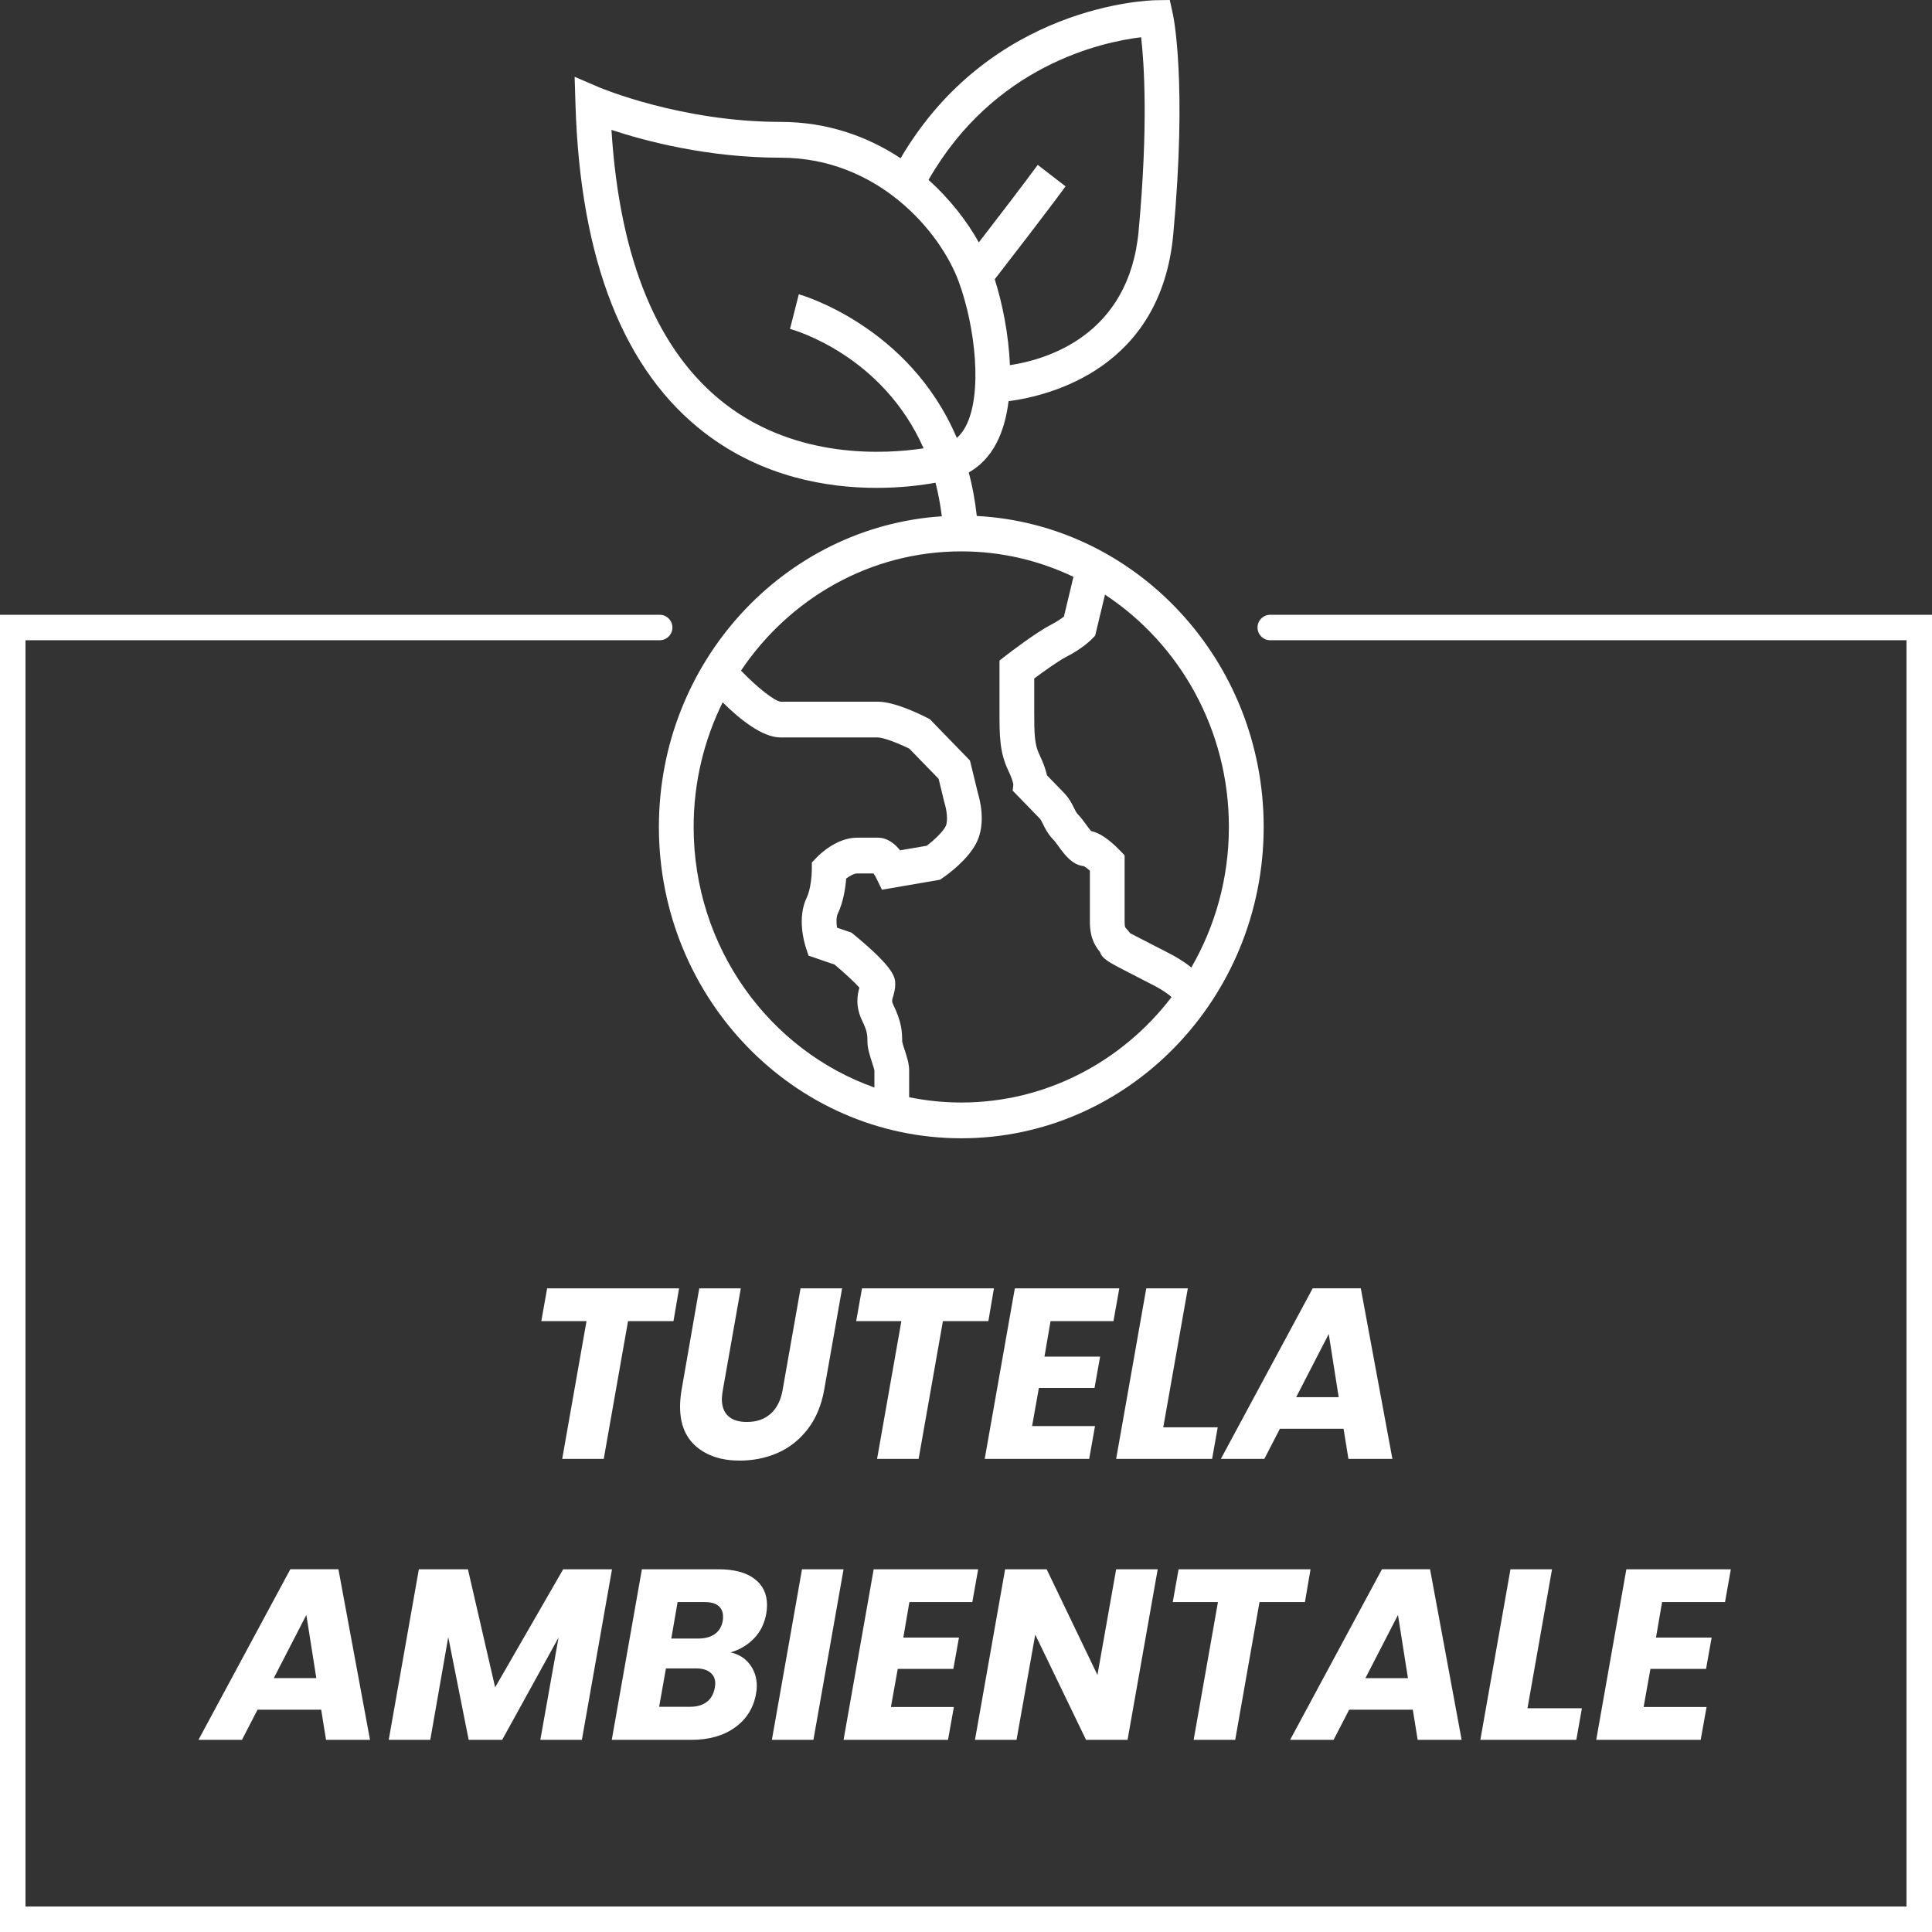
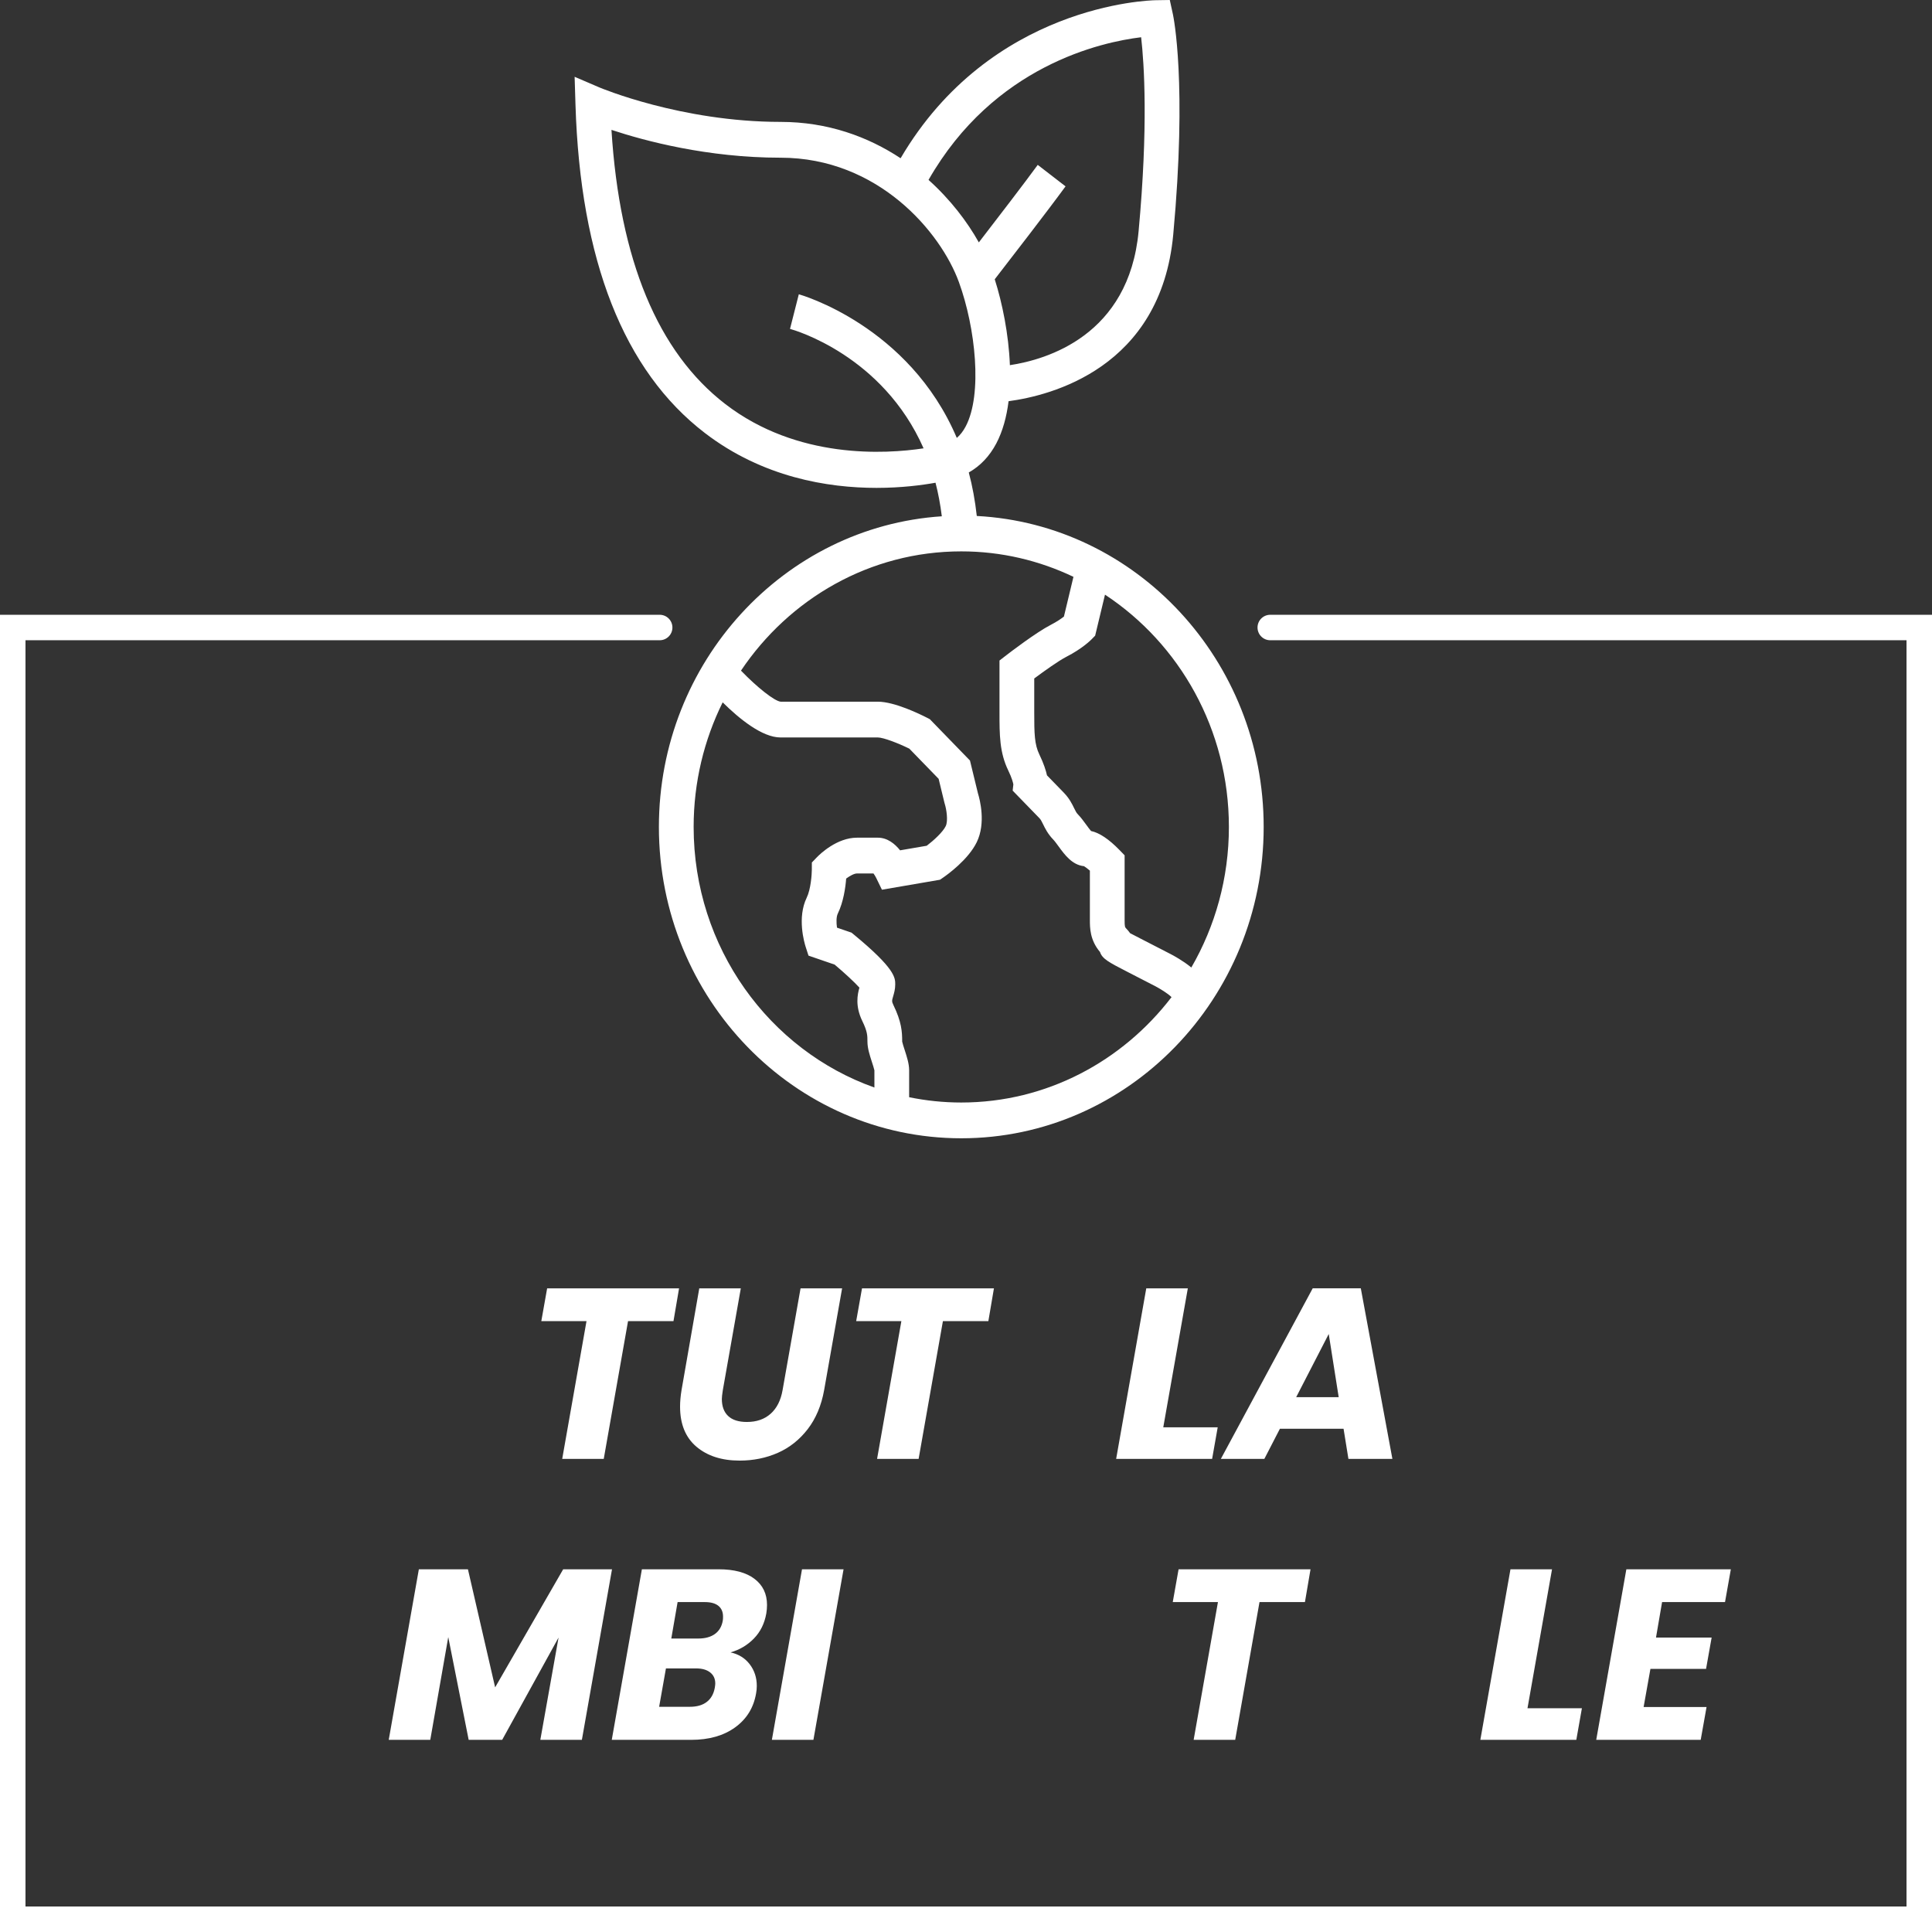
<svg xmlns="http://www.w3.org/2000/svg" id="Livello_1" x="0px" y="0px" viewBox="0 0 1200 1200" style="enable-background:new 0 0 1200 1200;" xml:space="preserve">
  <rect x="0" y="0" width="1200" height="1200" fill="#333333" stroke="none" />
  <style type="text/css">	.st0{fill:#FFFFFF;}</style>
  <g>
    <path class="st0" d="M437.83,268.96c35.9,27.52,76.29,34.07,106.61,34.07c15.48,0,28.31-1.7,36.62-3.2c1.7,6.51,3,13.48,3.92,20.85  c-97.95,6.44-175.73,90.49-175.73,192.94c0,106.64,84.25,193.39,187.82,193.39s187.82-86.75,187.82-193.39  c0-103.31-79.08-187.96-178.19-193.14c-1.07-9.61-2.73-18.64-4.97-27.02c7.06-3.98,12.89-10.05,17.1-18.05  c4.01-7.62,6.41-16.61,7.61-26.21c25.9-3.45,94.59-20.42,102.28-103.51c8.69-94.03,0.16-135.14-0.21-136.84L726.58,0l-8.8,0.14  c-4.3,0.07-102.48,2.84-158.4,98.15c-20.25-13.38-45.26-22.58-74.58-22.58c-61.67,0-111.93-21.17-112.42-21.37l-15.47-6.64  l0.53,17.25C360.42,161.72,387.47,230.36,437.83,268.96z M543.09,675.47c-65.24-23.13-112.26-86.92-112.26-161.85  c0-27.84,6.53-54.12,18.03-77.38c10.37,10.26,24.56,21.81,35.94,21.81h60.45c3.37,0,12.45,3.46,19.55,6.95l18.2,18.74l3.59,14.8  l0.23,0.82c0.98,3.03,2.2,10.41,0.59,13.74c-1.81,3.73-7.48,8.93-11.81,12.21l-16.54,2.84c-3.21-4.02-7.83-7.85-13.81-7.85H532.3  c-12.47,0-22.93,10.12-24.9,12.15l-3.14,3.26l-0.02,4.58c-0.01,2.81-0.62,12.01-3.18,17.28c-6.01,12.38-1.54,27.76-0.59,30.72  l1.71,5.27l16.23,5.57c6.25,5.25,12.43,11.01,15.39,14.31c-1.21,4.26-2.73,11.42,1.81,20.76c3.18,6.54,3.18,9.04,3.18,12.81  c0,4.03,1.38,8.29,2.71,12.41c0.56,1.74,1.51,4.66,1.61,5.37V675.47z M678.09,397l2.13-2.19l6.11-25.46  c46.23,30.43,76.96,83.71,76.96,144.27c0,31.88-8.54,61.74-23.34,87.32c-5.13-4.25-11.43-7.62-12.86-8.35l-17.27-8.89  c-3.45-1.77-6.16-3.17-7.89-4.08c-0.73-1.08-1.54-1.98-2.26-2.72c-0.99-1.02-1.15-1.31-1.15-5.48v-40.17l-3.16-3.26  c-6.58-6.77-12.52-10.74-17.71-11.84c-0.85-0.98-2.03-2.6-2.88-3.77c-1.64-2.25-3.34-4.59-5.32-6.63c-0.88-0.91-1.37-1.87-2.3-3.78  c-1.24-2.56-2.94-6.05-6.34-9.56l-10.5-10.81c-0.7-3.11-2.07-7.45-4.75-12.98c-3.04-6.27-3.18-12.91-3.18-26.15v-21.05  c5.98-4.45,15.02-10.93,19.94-13.46C672.25,402.87,677.53,397.59,678.09,397z M666.74,358.28l-5.92,24.68  c-1.69,1.32-4.42,3.21-8.14,5.13c-9.24,4.76-25.71,17.4-27.56,18.83l-4.32,3.34v32.23c0,13.89,0,24.85,5.46,36.09  c2.34,4.82,2.99,7.71,3.15,8.62l-0.43,3.87l16.58,17.07c0.88,0.91,1.36,1.87,2.3,3.78c1.24,2.56,2.94,6.06,6.34,9.56  c0.9,0.93,2.12,2.61,3.32,4.25c3.76,5.16,8.38,11.51,15.77,12.27c0.87,0.51,2.23,1.55,3.65,2.77v30.65c0,4.74,0,12.47,6.29,19.88  c1.36,4.27,5.68,6.49,16.95,12.29l17.26,8.89c2.95,1.53,8.06,4.65,10.16,6.81c0.02,0.02,0.04,0.03,0.05,0.05  c-30.46,39.81-77.66,65.45-130.59,65.45c-11.08,0-21.9-1.15-32.38-3.29v-16.72c0-4.02-1.38-8.29-2.71-12.41  c-0.57-1.74-1.51-4.66-1.61-5.38c0-6.3-0.41-12.36-5.46-22.75c-1.09-2.24-0.93-2.79-0.15-5.43c0.57-1.96,1.29-4.39,1.29-7.38  c0-4.13,0-9.78-25.64-30.91l-1.51-1.24l-9.03-3.1c-0.43-3.13-0.49-6.66,0.49-8.69c3.53-7.27,4.78-16.18,5.22-21.81  c2.22-1.62,4.94-3.16,6.71-3.16h10.25c0.59,0.81,1.25,1.88,1.68,2.75l3.56,7.34l36.05-6.19l1.93-1.32  c2.56-1.76,15.61-11.08,20.94-22.06c5.75-11.85,1.91-26.44,0.73-30.27l-4.96-20.4l-24.94-25.68l-1.57-0.81  c-4.59-2.36-20.36-10.06-30.73-10.06l-60.35,0c-3.93-0.41-14.68-8.97-24.64-19.29c30.02-44.71,80.13-74.07,136.8-74.07  C621.94,342.46,645.53,348.16,666.74,358.28z M708.78,23.13c1.9,16.57,4.45,55.34-1.57,120.45c-6,64.83-57.08,79.78-79.95,83.23  c-0.74-19.27-4.76-38.74-9.41-53.35c9.31-12.01,33.45-43.26,43.98-57.71l-17.27-13.34c-8.2,11.25-25.36,33.59-36.59,48.15  c-7.26-12.97-17.74-26.7-31.24-38.82C617.38,40.66,684.18,26.1,708.78,23.13z M484.8,97.95c60.64,0,99.48,46.2,110.79,77.26  c10.33,28.38,14.75,69.65,4.24,89.61c-1.58,3-3.41,5.36-5.54,7.18c-29.65-69.86-97.27-88.99-98.13-89.22l-5.47,21.5  c2.93,0.8,57.58,16.54,82.96,74.19c-23.77,3.6-78.39,6.91-123.09-27.46c-41.93-32.24-65.7-89.5-70.77-170.34  C400.42,87.5,439.36,97.95,484.8,97.95z" />
    <polygon class="st0" points="375,906.14 390.09,820.57 418.31,820.57 421.78,800.21 339.84,800.21 336.22,820.57 364.29,820.57   349.2,906.14  " />
    <path class="st0" d="M501.69,887.66c5.08-6.59,8.47-14.66,10.19-24.22l11.17-63.23h-25.81l-11.17,63.23  c-1.11,6.34-3.57,11.22-7.39,14.64c-3.82,3.42-8.75,5.13-14.79,5.13c-5.13,0-9-1.23-11.62-3.7c-2.62-2.46-3.92-6.01-3.92-10.64  c0-1.01,0.2-2.81,0.61-5.43l11.17-63.23h-25.8l-11.02,63.23c-0.6,3.62-0.91,7.04-0.91,10.26c0,10.86,3.4,19.16,10.19,24.9  c6.79,5.73,15.72,8.6,26.79,8.6c8.55,0,16.47-1.61,23.77-4.83C490.42,899.15,496.61,894.24,501.69,887.66z" />
    <polygon class="st0" points="531.79,820.57 559.86,820.57 544.77,906.14 570.57,906.14 585.66,820.57 613.89,820.57 617.35,800.21   535.41,800.21  " />
-     <polygon class="st0" points="691.6,820.57 695.22,800.21 630.33,800.21 611.62,906.14 676.51,906.14 680.13,885.77 641.05,885.77   645.27,862.08 679.83,862.08 683.3,842.61 648.74,842.61 652.51,820.57  " />
    <polygon class="st0" points="756.34,886.52 722.53,886.52 737.78,800.21 711.97,800.21 693.26,906.14 752.87,906.14  " />
    <path class="st0" d="M815.34,800.21L758.3,906.14h27.01l9.66-18.71h39.54l3.02,18.71h27.31l-19.62-105.94H815.34z M805.08,867.81  l20.22-39.24l6.19,39.24H805.08z" />
-     <path class="st0" d="M123.28,1080.64h27.01l9.66-18.71h39.54l3.02,18.71h27.31l-19.62-105.94h-29.88L123.28,1080.64z   M196.47,1042.31h-26.41l20.22-39.24L196.47,1042.31z" />
    <polygon class="st0" points="361.42,1080.64 380.13,974.71 349.8,974.71 307.54,1048.05 290.64,974.71 260.16,974.71   241.45,1080.64 267.25,1080.64 278.42,1016.81 291.1,1080.64 311.92,1080.64 346.93,1017.11 335.61,1080.64  " />
    <path class="st0" d="M475.96,1002.17c0.3-1.81,0.45-3.57,0.45-5.28c0-6.94-2.62-12.37-7.85-16.3c-5.23-3.92-12.63-5.88-22.18-5.88  h-47.69l-18.71,105.94h49.34c11.07,0,20.17-2.59,27.31-7.77c7.15-5.18,11.47-12.2,12.98-21.05c0.3-1.51,0.45-3.07,0.45-4.68  c0-5.13-1.46-9.6-4.38-13.43c-2.92-3.82-6.89-6.29-11.92-7.39c5.64-1.61,10.46-4.48,14.49-8.6S474.85,1008.41,475.96,1002.17z   M443.96,1048.35c-0.7,3.83-2.36,6.74-4.98,8.75c-2.62,2.02-6.14,3.02-10.56,3.02h-19.02l4.23-23.84h18.71  c3.72,0,6.64,0.83,8.75,2.49c2.11,1.66,3.17,3.95,3.17,6.87C444.27,1046.24,444.16,1047.14,443.96,1048.35z M448.94,1006.55  c-0.61,3.62-2.22,6.39-4.83,8.3c-2.62,1.91-6.09,2.87-10.41,2.87h-16.75l3.92-22.64h16.9c3.72,0,6.54,0.78,8.45,2.34  c1.91,1.56,2.87,3.8,2.87,6.71C449.1,1005.14,449.04,1005.95,448.94,1006.55z" />
    <polygon class="st0" points="523.95,974.71 498.14,974.71 479.43,1080.64 505.23,1080.64  " />
-     <polygon class="st0" points="603.93,995.08 607.55,974.71 542.66,974.71 523.95,1080.64 588.84,1080.64 592.46,1060.27   553.37,1060.27 557.6,1036.58 592.15,1036.58 595.63,1017.11 561.07,1017.11 564.84,995.08  " />
-     <polygon class="st0" points="643.01,1015.3 674.55,1080.64 700.35,1080.64 719.07,974.71 693.26,974.71 681.64,1040.35   650.1,974.71 624.3,974.71 605.58,1080.64 631.39,1080.64  " />
    <polygon class="st0" points="767.21,1080.64 782.3,995.08 810.52,995.08 813.99,974.71 732.04,974.71 728.42,995.08 756.49,995.08   741.4,1080.64  " />
-     <path class="st0" d="M837.98,1061.93h39.54l3.02,18.71h27.31l-19.62-105.94h-29.88l-57.04,105.94h27.01L837.98,1061.93z   M868.31,1003.08l6.19,39.24h-26.41L868.31,1003.08z" />
    <polygon class="st0" points="938.18,974.71 919.47,1080.64 979.08,1080.64 982.55,1061.03 948.75,1061.03 963.99,974.71  " />
    <polygon class="st0" points="1071.44,995.08 1075.06,974.71 1010.16,974.71 991.45,1080.64 1056.34,1080.64 1059.97,1060.27   1020.88,1060.27 1025.11,1036.58 1059.66,1036.58 1063.13,1017.11 1028.57,1017.11 1032.35,995.08  " />
    <path class="st0" d="M788.98,381.85c-4.37,0-7.91,3.54-7.91,7.91c0,4.37,3.54,7.91,7.91,7.91h395.19v786.5H15.83v-786.5h393.91  c4.37,0,7.91-3.54,7.91-7.91c0-4.37-3.54-7.91-7.91-7.91H0V1200h1200V381.85H788.98z" />
  </g>
</svg>